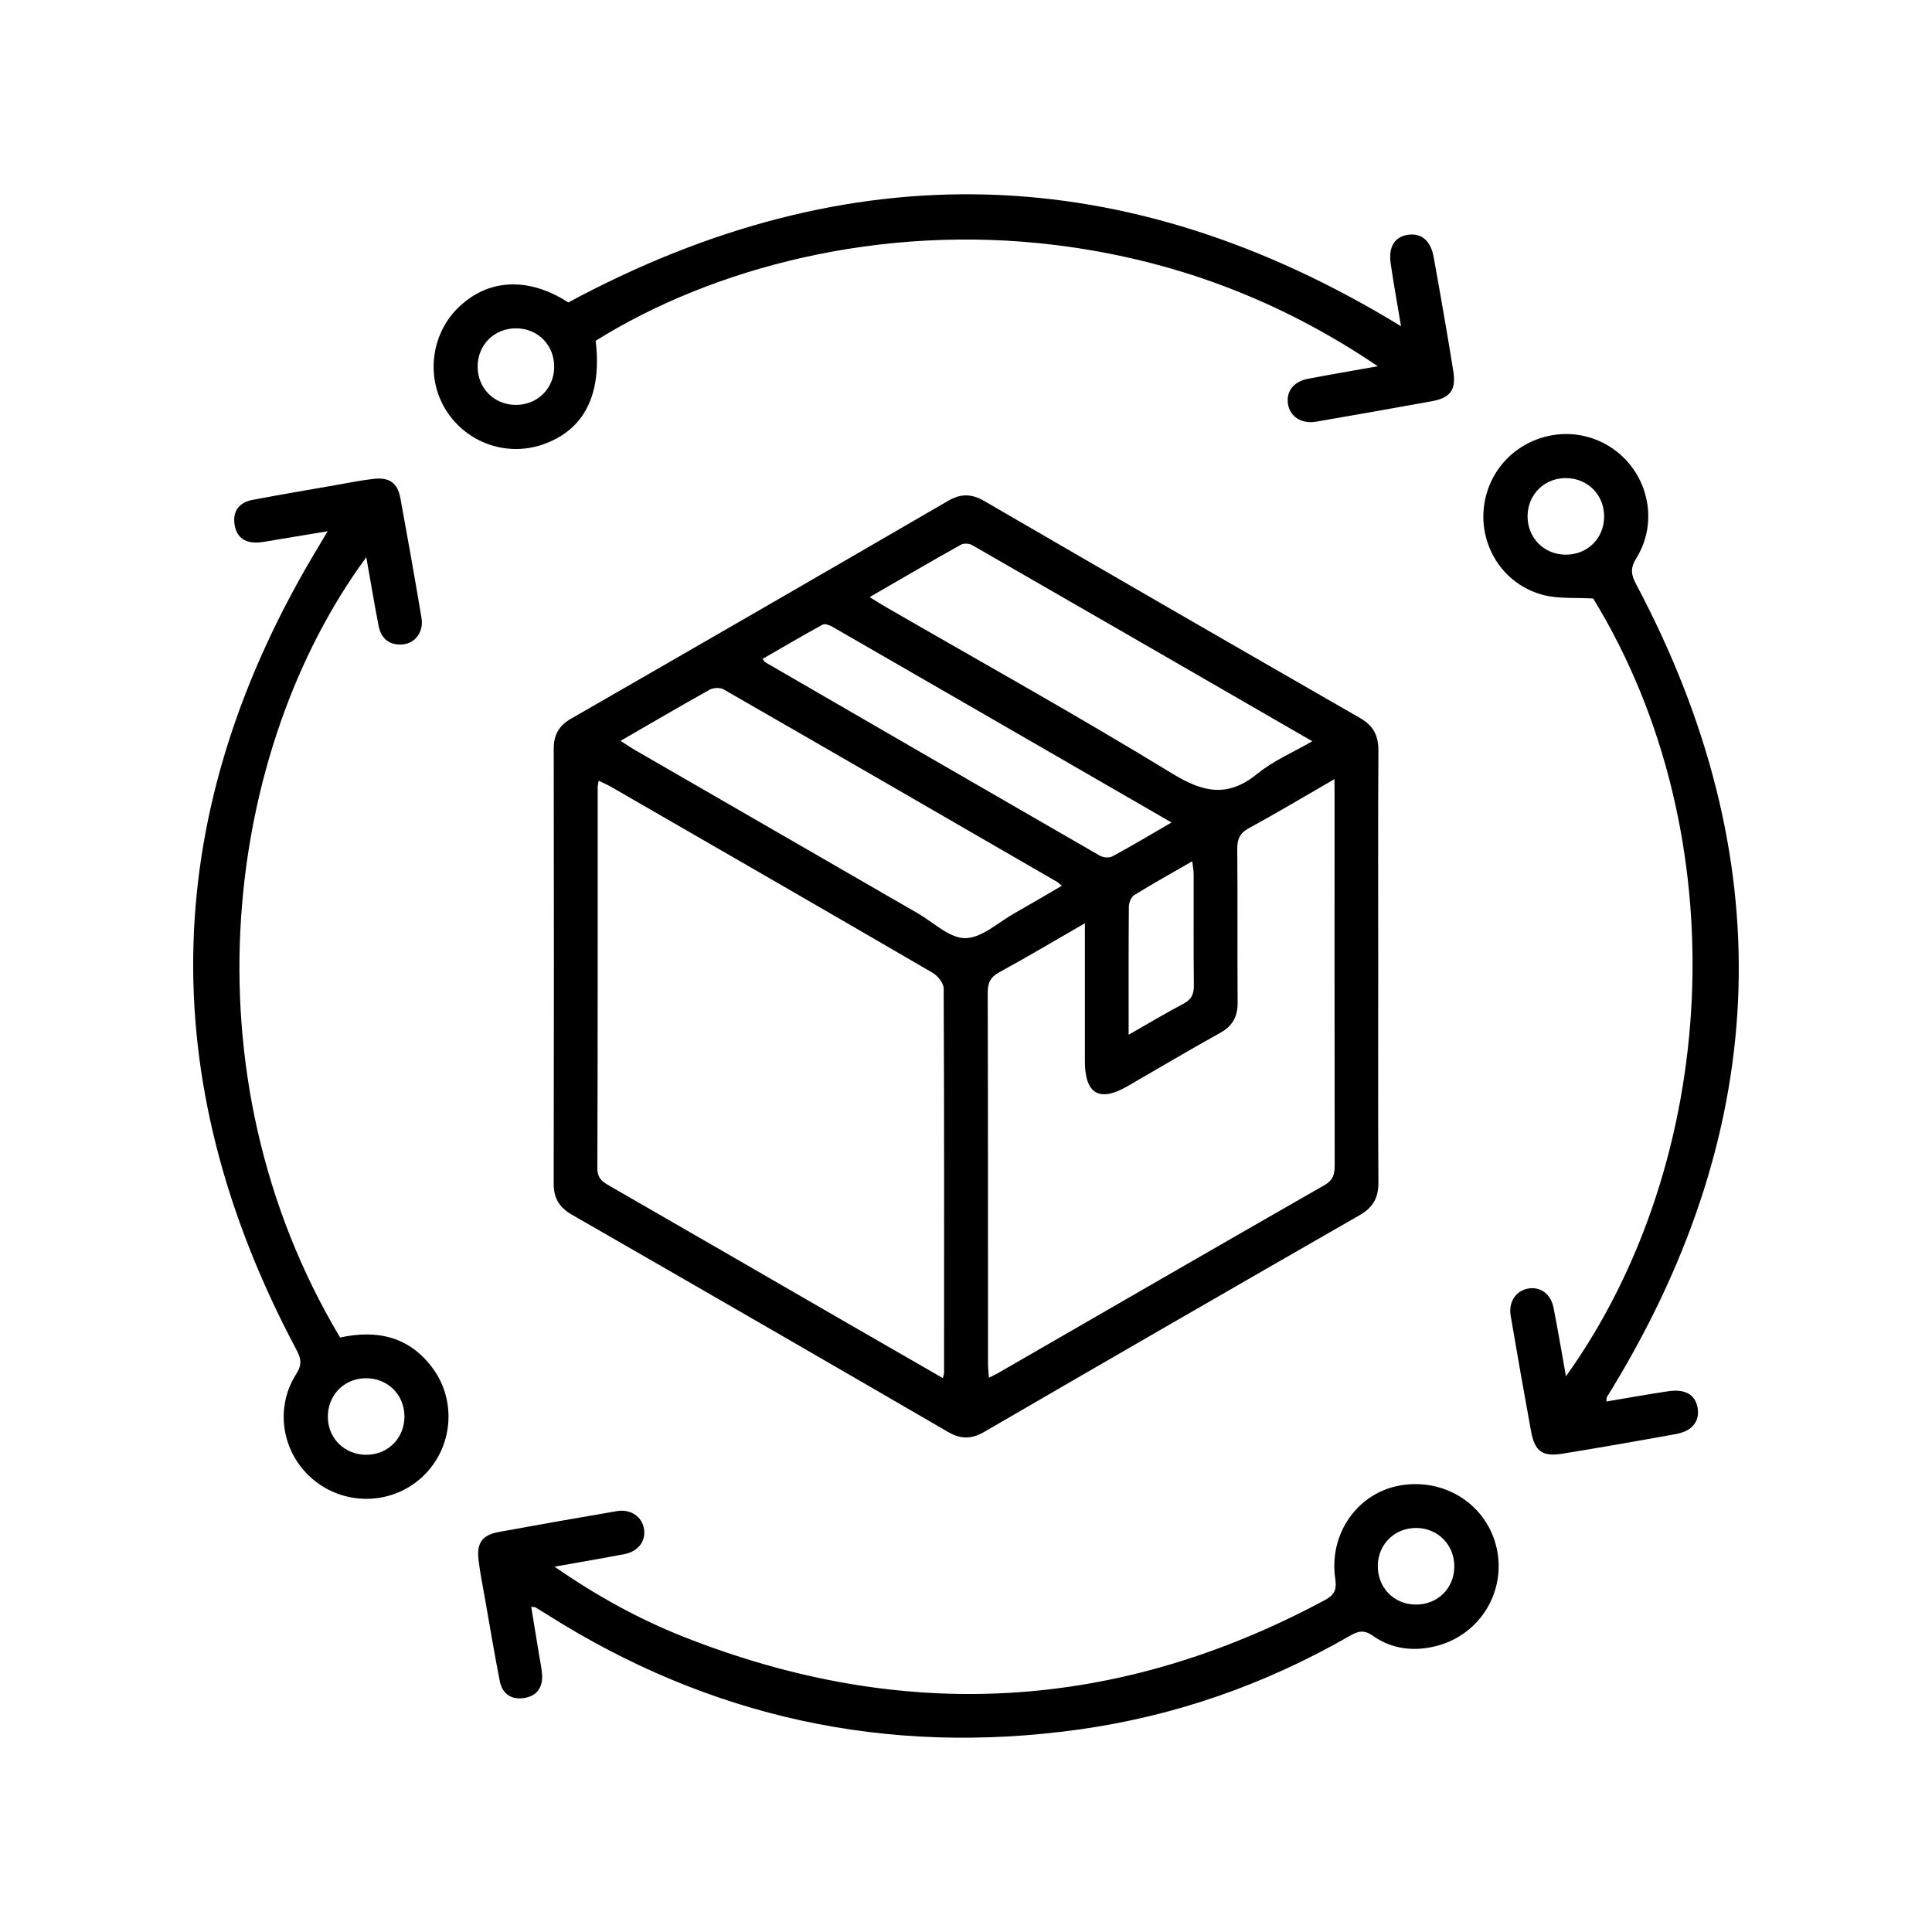
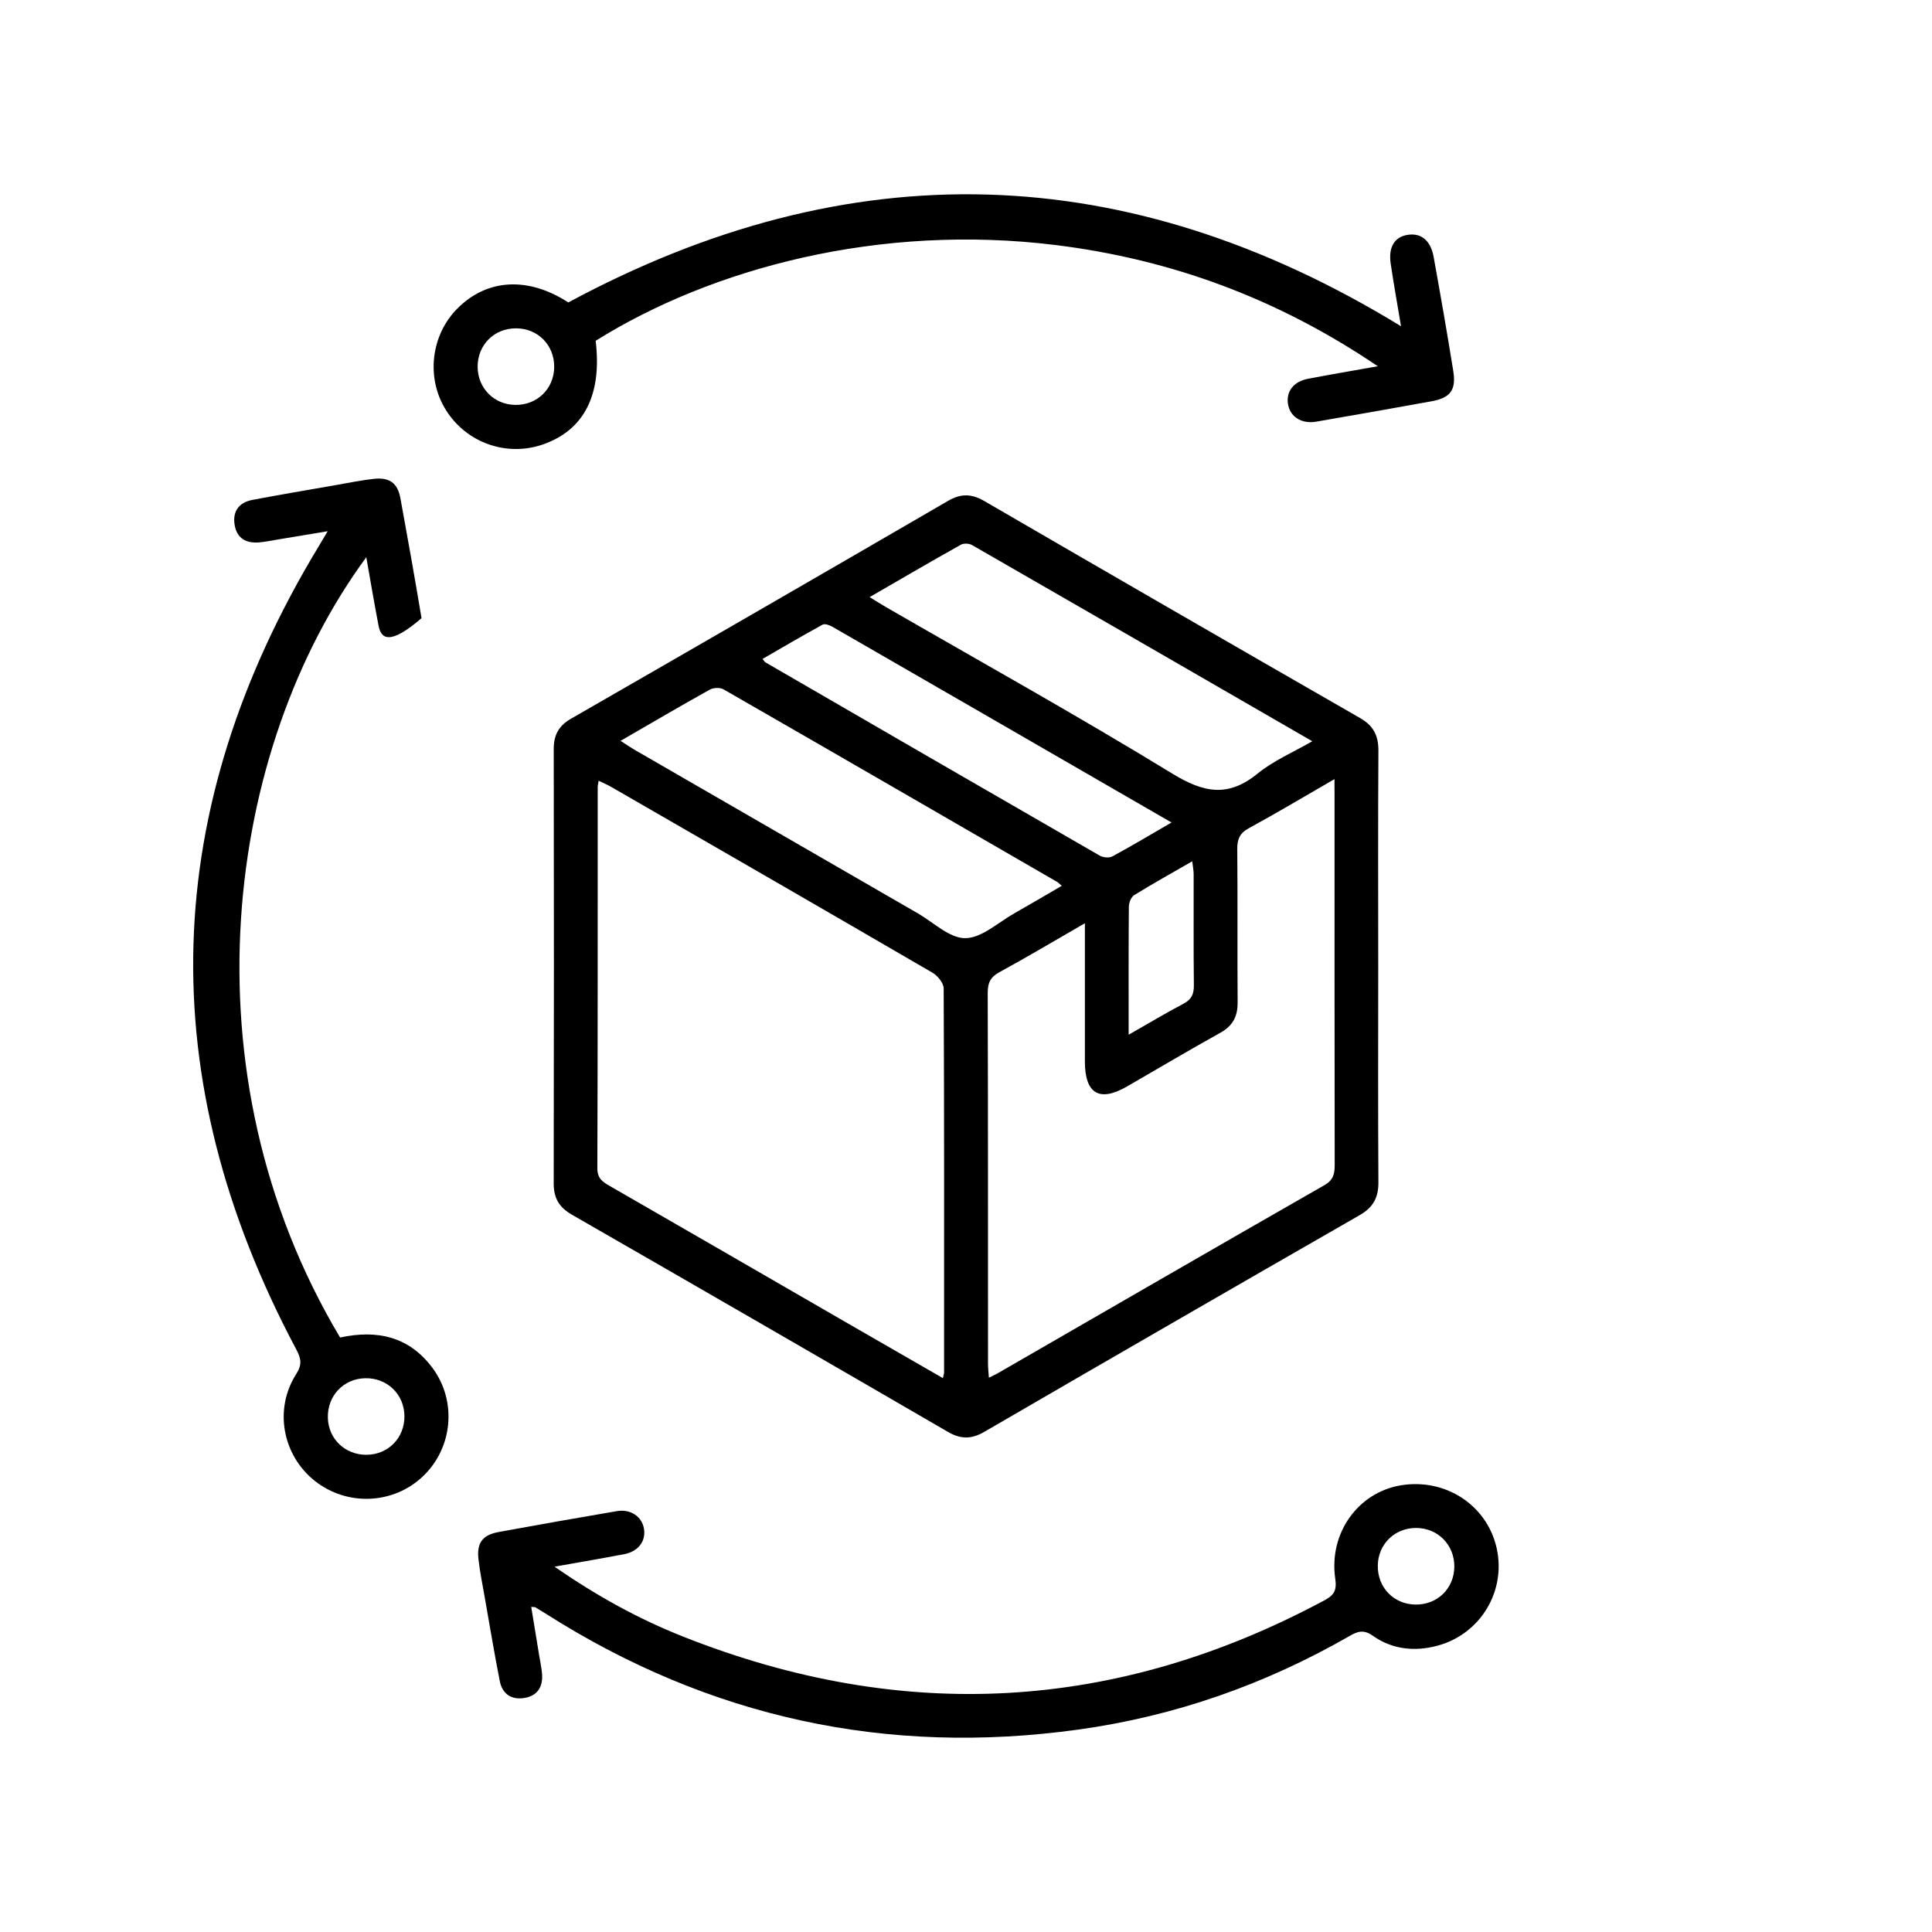
<svg xmlns="http://www.w3.org/2000/svg" width="54" height="54" viewBox="0 0 54 54" fill="none">
  <path d="M38.522 27.017C38.522 29.026 38.514 31.035 38.527 33.044C38.53 33.47 38.382 33.746 38.008 33.961C34.502 35.973 31.001 37.994 27.505 40.024C27.146 40.232 26.847 40.227 26.492 40.02C22.996 37.99 19.495 35.968 15.99 33.954C15.632 33.749 15.475 33.492 15.476 33.079C15.484 29.032 15.483 24.986 15.477 20.938C15.476 20.547 15.613 20.288 15.958 20.089C19.476 18.067 22.989 16.038 26.498 14C26.857 13.791 27.156 13.797 27.511 14.004C31.007 16.034 34.507 18.055 38.014 20.069C38.392 20.286 38.53 20.565 38.527 20.99C38.514 22.998 38.522 25.008 38.522 27.017ZM26.354 38.519C26.375 38.422 26.387 38.393 26.387 38.365C26.388 34.786 26.393 31.206 26.376 27.627C26.375 27.477 26.209 27.272 26.064 27.188C23.075 25.448 20.078 23.721 17.081 21.993C16.974 21.931 16.859 21.884 16.732 21.822C16.718 21.915 16.706 21.957 16.706 22.001C16.705 25.551 16.709 29.101 16.696 32.652C16.695 32.929 16.834 33.029 17.032 33.142C19.274 34.432 21.514 35.728 23.754 37.022C24.606 37.514 25.46 38.004 26.354 38.519ZM37.299 21.777C36.442 22.272 35.682 22.725 34.905 23.149C34.647 23.289 34.579 23.461 34.582 23.738C34.595 25.165 34.582 26.592 34.592 28.017C34.595 28.407 34.458 28.673 34.109 28.866C33.232 29.353 32.37 29.866 31.501 30.367C30.73 30.812 30.325 30.573 30.323 29.674C30.322 28.412 30.323 27.148 30.323 25.805C29.489 26.286 28.719 26.745 27.932 27.174C27.676 27.313 27.606 27.478 27.607 27.758C27.617 31.208 27.614 34.657 27.615 38.107C27.615 38.229 27.629 38.35 27.64 38.507C27.75 38.452 27.814 38.424 27.875 38.39C30.923 36.633 33.968 34.87 37.023 33.123C37.273 32.979 37.305 32.804 37.305 32.556C37.299 29.12 37.301 25.686 37.301 22.25C37.299 22.124 37.299 21.996 37.299 21.777ZM24.307 16.689C24.503 16.81 24.624 16.888 24.747 16.959C27.426 18.506 30.131 20.01 32.769 21.624C33.644 22.159 34.326 22.294 35.15 21.622C35.587 21.265 36.128 21.036 36.679 20.718C33.458 18.858 30.315 17.042 27.168 15.234C27.087 15.188 26.936 15.18 26.857 15.225C26.023 15.691 25.198 16.174 24.307 16.689ZM17.345 20.707C17.52 20.819 17.637 20.9 17.759 20.97C20.391 22.491 23.022 24.011 25.655 25.529C26.095 25.783 26.542 26.228 26.983 26.222C27.443 26.217 27.9 25.781 28.355 25.525C28.79 25.279 29.219 25.025 29.677 24.759C29.598 24.691 29.579 24.668 29.555 24.654C26.445 22.856 23.337 21.056 20.222 19.267C20.125 19.211 19.938 19.22 19.836 19.277C19.023 19.729 18.222 20.201 17.345 20.707ZM32.744 22.989C29.532 21.133 26.4 19.323 23.267 17.519C23.188 17.473 23.056 17.425 22.992 17.459C22.43 17.767 21.876 18.092 21.313 18.417C21.367 18.485 21.373 18.5 21.384 18.507C24.501 20.313 27.618 22.118 30.74 23.916C30.833 23.97 31.002 23.985 31.091 23.936C31.624 23.649 32.144 23.337 32.744 22.989ZM31.546 28.921C32.102 28.604 32.585 28.314 33.081 28.053C33.307 27.933 33.372 27.78 33.369 27.535C33.357 26.503 33.365 25.471 33.363 24.439C33.363 24.333 33.341 24.229 33.324 24.073C32.748 24.405 32.218 24.7 31.701 25.019C31.616 25.072 31.554 25.229 31.552 25.339C31.542 26.499 31.546 27.661 31.546 28.921Z" fill="black" />
-   <path d="M44.9 39.172C45.495 39.072 46.064 38.969 46.636 38.885C47.099 38.817 47.379 38.981 47.446 39.334C47.519 39.715 47.307 39.998 46.844 40.082C45.785 40.274 44.726 40.46 43.664 40.632C43.105 40.722 42.896 40.564 42.791 39.992C42.595 38.92 42.406 37.846 42.223 36.772C42.159 36.389 42.372 36.076 42.711 36.016C43.054 35.954 43.347 36.165 43.423 36.557C43.545 37.177 43.649 37.801 43.769 38.468C48.061 32.478 48.608 23.393 44.531 16.729C44.033 16.698 43.557 16.743 43.123 16.627C41.802 16.274 41.122 14.84 41.627 13.575C42.123 12.337 43.59 11.776 44.787 12.368C45.986 12.961 46.442 14.464 45.734 15.605C45.561 15.886 45.59 16.063 45.733 16.334C49.762 23.927 49.54 31.405 45.091 38.759C45.03 38.858 44.969 38.957 44.909 39.056C44.903 39.067 44.906 39.084 44.9 39.172ZM43.753 15.503C44.367 15.51 44.835 15.05 44.836 14.437C44.837 13.825 44.371 13.361 43.759 13.363C43.167 13.365 42.711 13.814 42.696 14.407C42.684 15.02 43.142 15.496 43.753 15.503Z" fill="black" />
  <path d="M39.159 9.118C39.058 8.509 38.954 7.939 38.87 7.365C38.803 6.909 38.976 6.627 39.332 6.566C39.715 6.501 39.986 6.713 40.071 7.182C40.262 8.24 40.448 9.301 40.618 10.362C40.705 10.901 40.543 11.12 40.007 11.217C38.935 11.413 37.86 11.6 36.785 11.786C36.376 11.856 36.053 11.646 35.999 11.289C35.946 10.942 36.155 10.666 36.555 10.588C37.168 10.47 37.782 10.367 38.51 10.237C35.719 8.346 32.744 7.252 29.514 6.85C24.59 6.239 19.897 7.494 16.649 9.525C16.83 11.032 16.328 12.021 15.176 12.422C14.164 12.774 13.043 12.38 12.468 11.468C11.902 10.571 12.038 9.366 12.791 8.616C13.625 7.786 14.764 7.729 15.885 8.453C23.755 4.215 31.488 4.43 39.159 9.118ZM15.49 10.259C15.495 9.645 15.034 9.178 14.422 9.177C13.81 9.176 13.347 9.642 13.35 10.255C13.354 10.848 13.805 11.306 14.397 11.317C15.01 11.328 15.485 10.869 15.49 10.259Z" fill="black" />
-   <path d="M9.506 37.384C10.544 37.158 11.436 37.359 12.086 38.231C12.776 39.156 12.658 40.462 11.829 41.256C11 42.052 9.7 42.108 8.795 41.388C7.894 40.67 7.653 39.386 8.279 38.406C8.452 38.136 8.414 37.967 8.279 37.713C4.232 30.106 4.455 22.616 8.92 15.249C8.986 15.14 9.05 15.029 9.158 14.848C8.636 14.935 8.183 15.011 7.732 15.085C7.574 15.111 7.416 15.143 7.258 15.159C6.887 15.195 6.62 15.053 6.558 14.669C6.496 14.294 6.68 14.044 7.052 13.973C7.823 13.826 8.598 13.696 9.371 13.561C9.729 13.499 10.086 13.424 10.447 13.384C10.887 13.336 11.113 13.499 11.192 13.928C11.397 15.043 11.595 16.16 11.782 17.278C11.844 17.655 11.611 17.976 11.267 18.01C10.889 18.047 10.652 17.855 10.581 17.489C10.46 16.863 10.355 16.234 10.238 15.575C6.307 20.915 5.072 29.958 9.506 37.384ZM11.304 39.574C11.296 38.966 10.817 38.508 10.205 38.522C9.597 38.536 9.146 39.017 9.164 39.632C9.181 40.22 9.645 40.664 10.241 40.662C10.851 40.66 11.313 40.187 11.304 39.574Z" fill="black" />
+   <path d="M9.506 37.384C10.544 37.158 11.436 37.359 12.086 38.231C12.776 39.156 12.658 40.462 11.829 41.256C11 42.052 9.7 42.108 8.795 41.388C7.894 40.67 7.653 39.386 8.279 38.406C8.452 38.136 8.414 37.967 8.279 37.713C4.232 30.106 4.455 22.616 8.92 15.249C8.986 15.14 9.05 15.029 9.158 14.848C8.636 14.935 8.183 15.011 7.732 15.085C7.574 15.111 7.416 15.143 7.258 15.159C6.887 15.195 6.62 15.053 6.558 14.669C6.496 14.294 6.68 14.044 7.052 13.973C7.823 13.826 8.598 13.696 9.371 13.561C9.729 13.499 10.086 13.424 10.447 13.384C10.887 13.336 11.113 13.499 11.192 13.928C11.397 15.043 11.595 16.16 11.782 17.278C10.889 18.047 10.652 17.855 10.581 17.489C10.46 16.863 10.355 16.234 10.238 15.575C6.307 20.915 5.072 29.958 9.506 37.384ZM11.304 39.574C11.296 38.966 10.817 38.508 10.205 38.522C9.597 38.536 9.146 39.017 9.164 39.632C9.181 40.22 9.645 40.664 10.241 40.662C10.851 40.66 11.313 40.187 11.304 39.574Z" fill="black" />
  <path d="M15.5 43.789C16.687 44.612 17.856 45.254 19.1 45.746C25.229 48.173 31.206 47.849 37.023 44.727C37.284 44.587 37.369 44.453 37.321 44.127C37.134 42.856 37.956 41.716 39.15 41.516C40.397 41.307 41.56 42.066 41.831 43.266C42.103 44.473 41.379 45.678 40.17 46C39.536 46.169 38.912 46.101 38.374 45.722C38.116 45.539 37.947 45.595 37.72 45.727C35.361 47.082 32.838 47.968 30.142 48.342C24.784 49.086 19.821 48.007 15.256 45.104C15.157 45.041 15.058 44.982 14.959 44.922C14.948 44.916 14.931 44.919 14.848 44.914C14.923 45.373 14.996 45.818 15.069 46.263C15.097 46.434 15.135 46.606 15.15 46.78C15.179 47.131 15.035 47.388 14.679 47.455C14.309 47.524 14.042 47.36 13.968 46.983C13.817 46.213 13.688 45.439 13.552 44.665C13.49 44.308 13.416 43.95 13.374 43.59C13.32 43.126 13.482 42.904 13.938 42.82C15.039 42.618 16.141 42.424 17.245 42.236C17.626 42.172 17.941 42.388 17.999 42.727C18.058 43.069 17.846 43.361 17.454 43.438C16.836 43.557 16.214 43.662 15.5 43.789ZM40.649 43.791C40.654 43.179 40.188 42.707 39.579 42.707C38.985 42.707 38.525 43.154 38.51 43.745C38.495 44.361 38.948 44.838 39.556 44.848C40.172 44.859 40.643 44.402 40.649 43.791Z" fill="black" />
</svg>